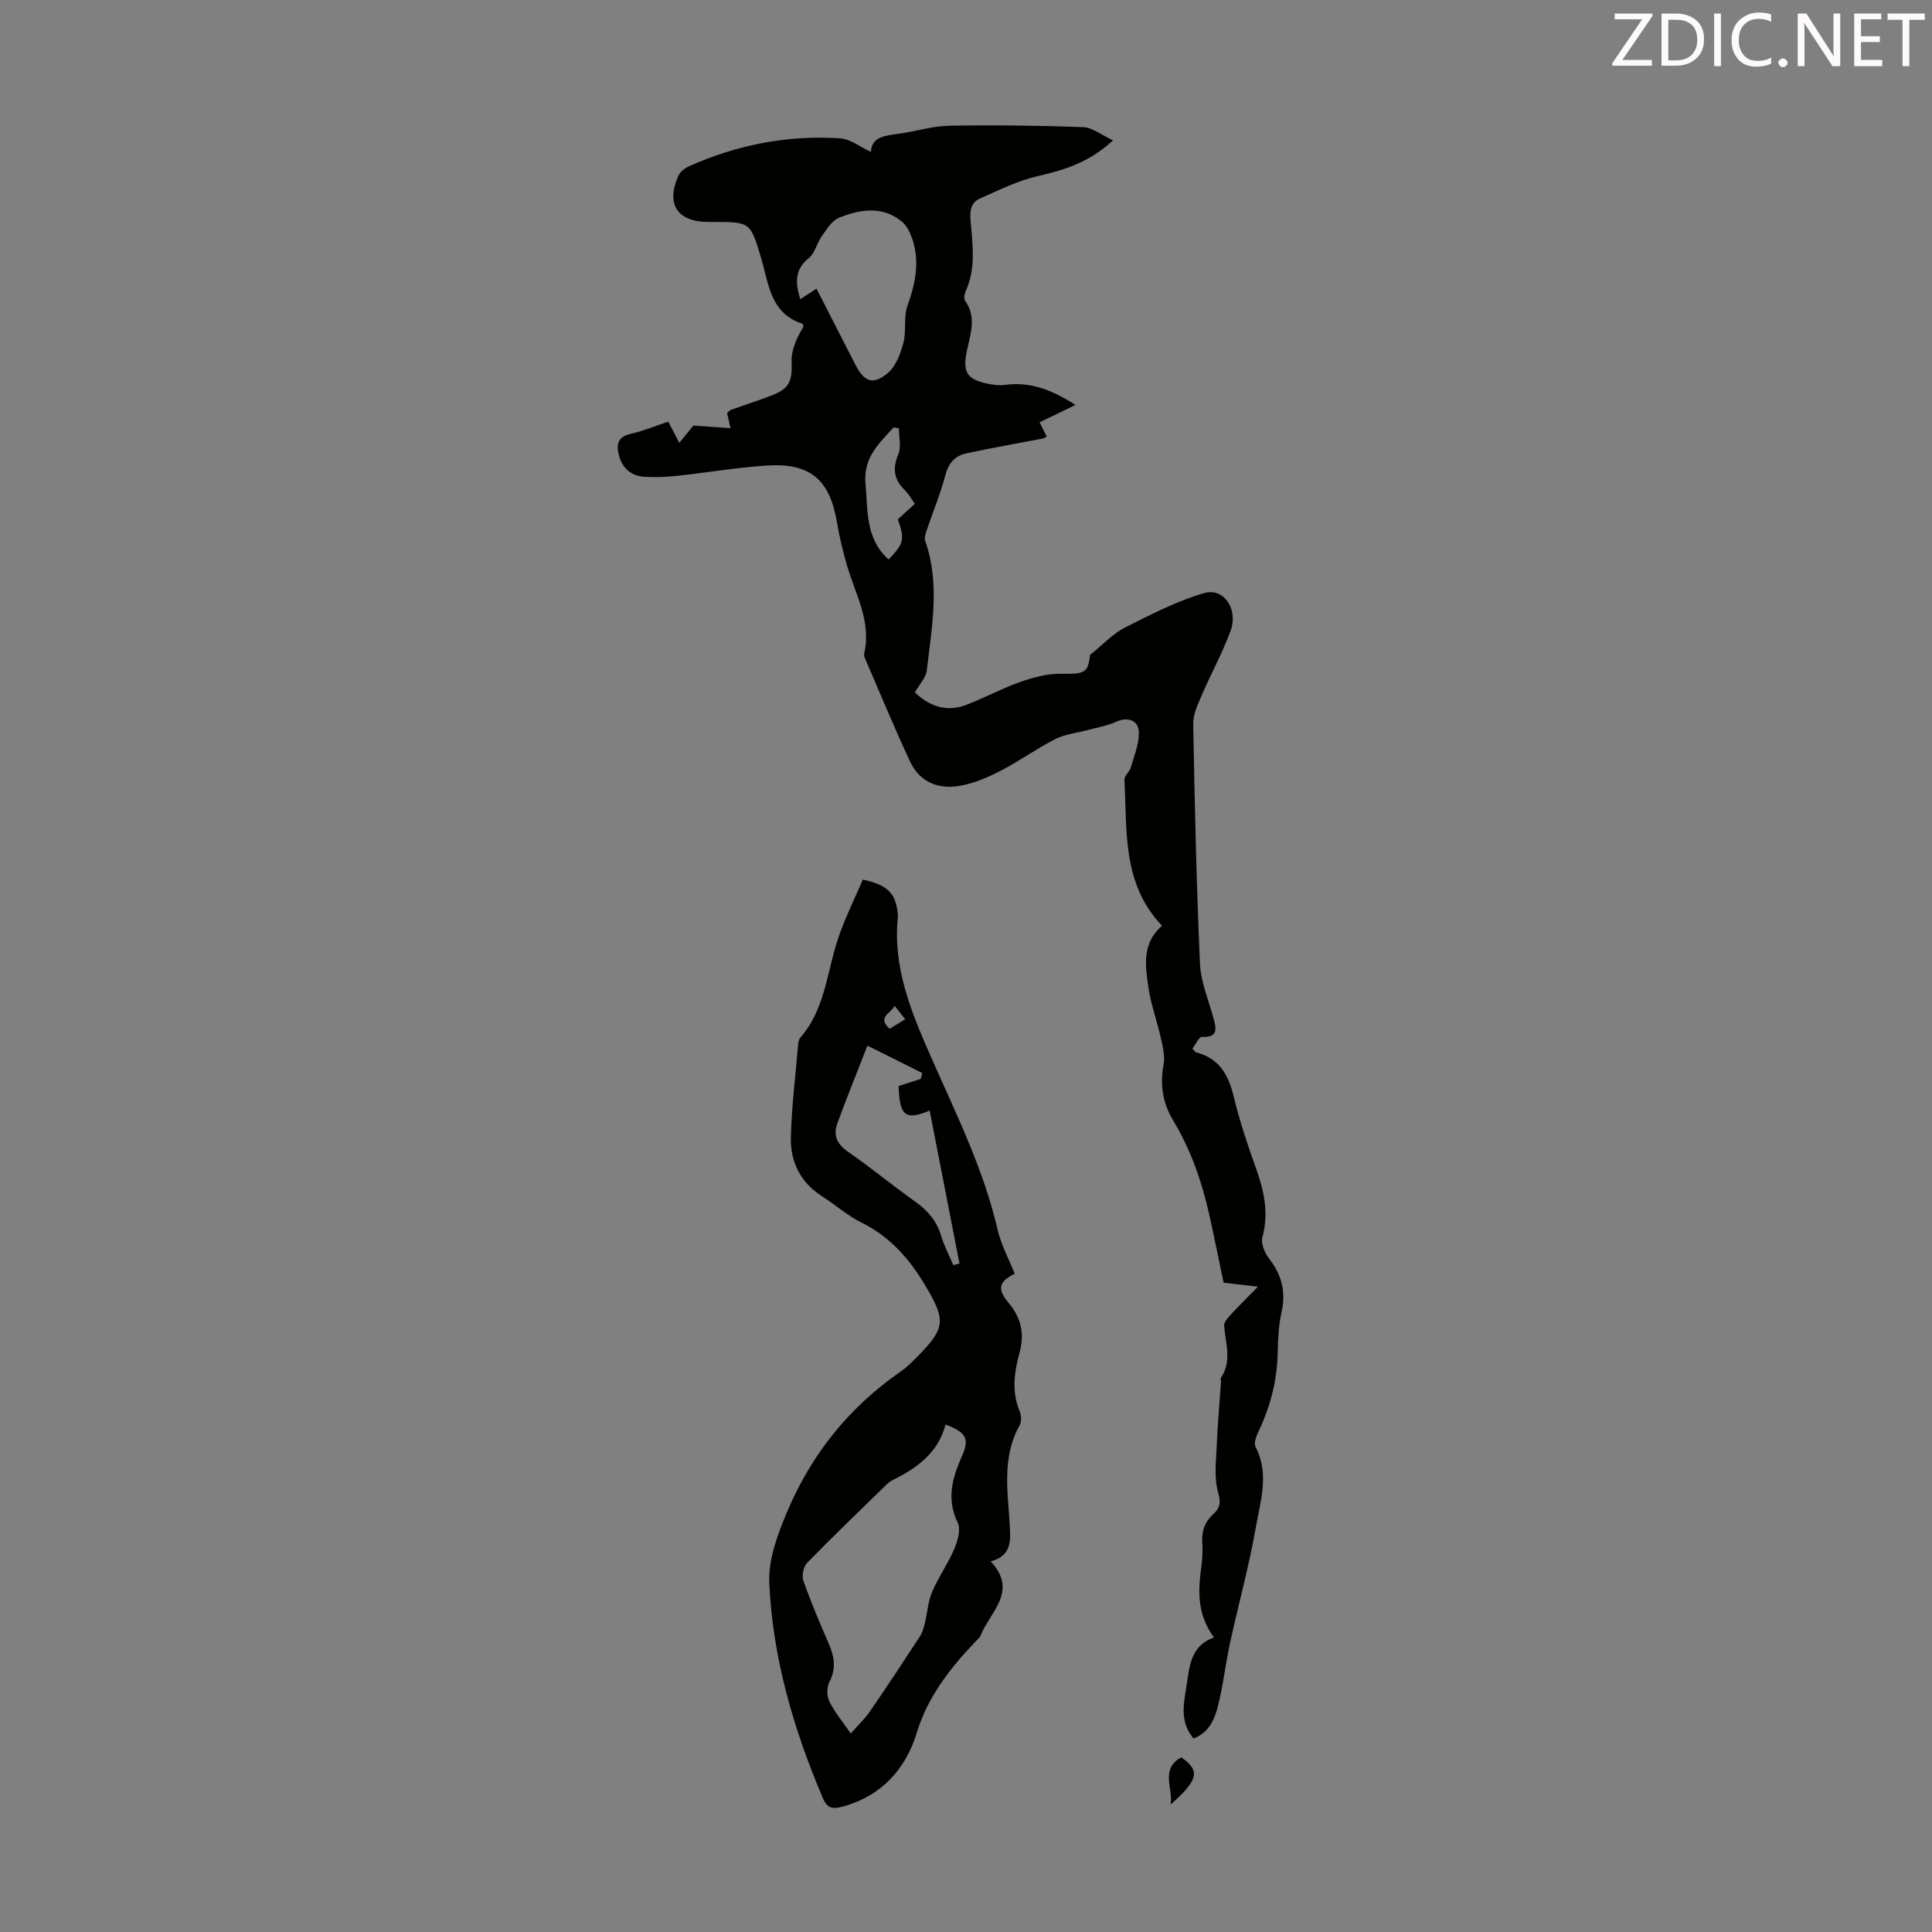
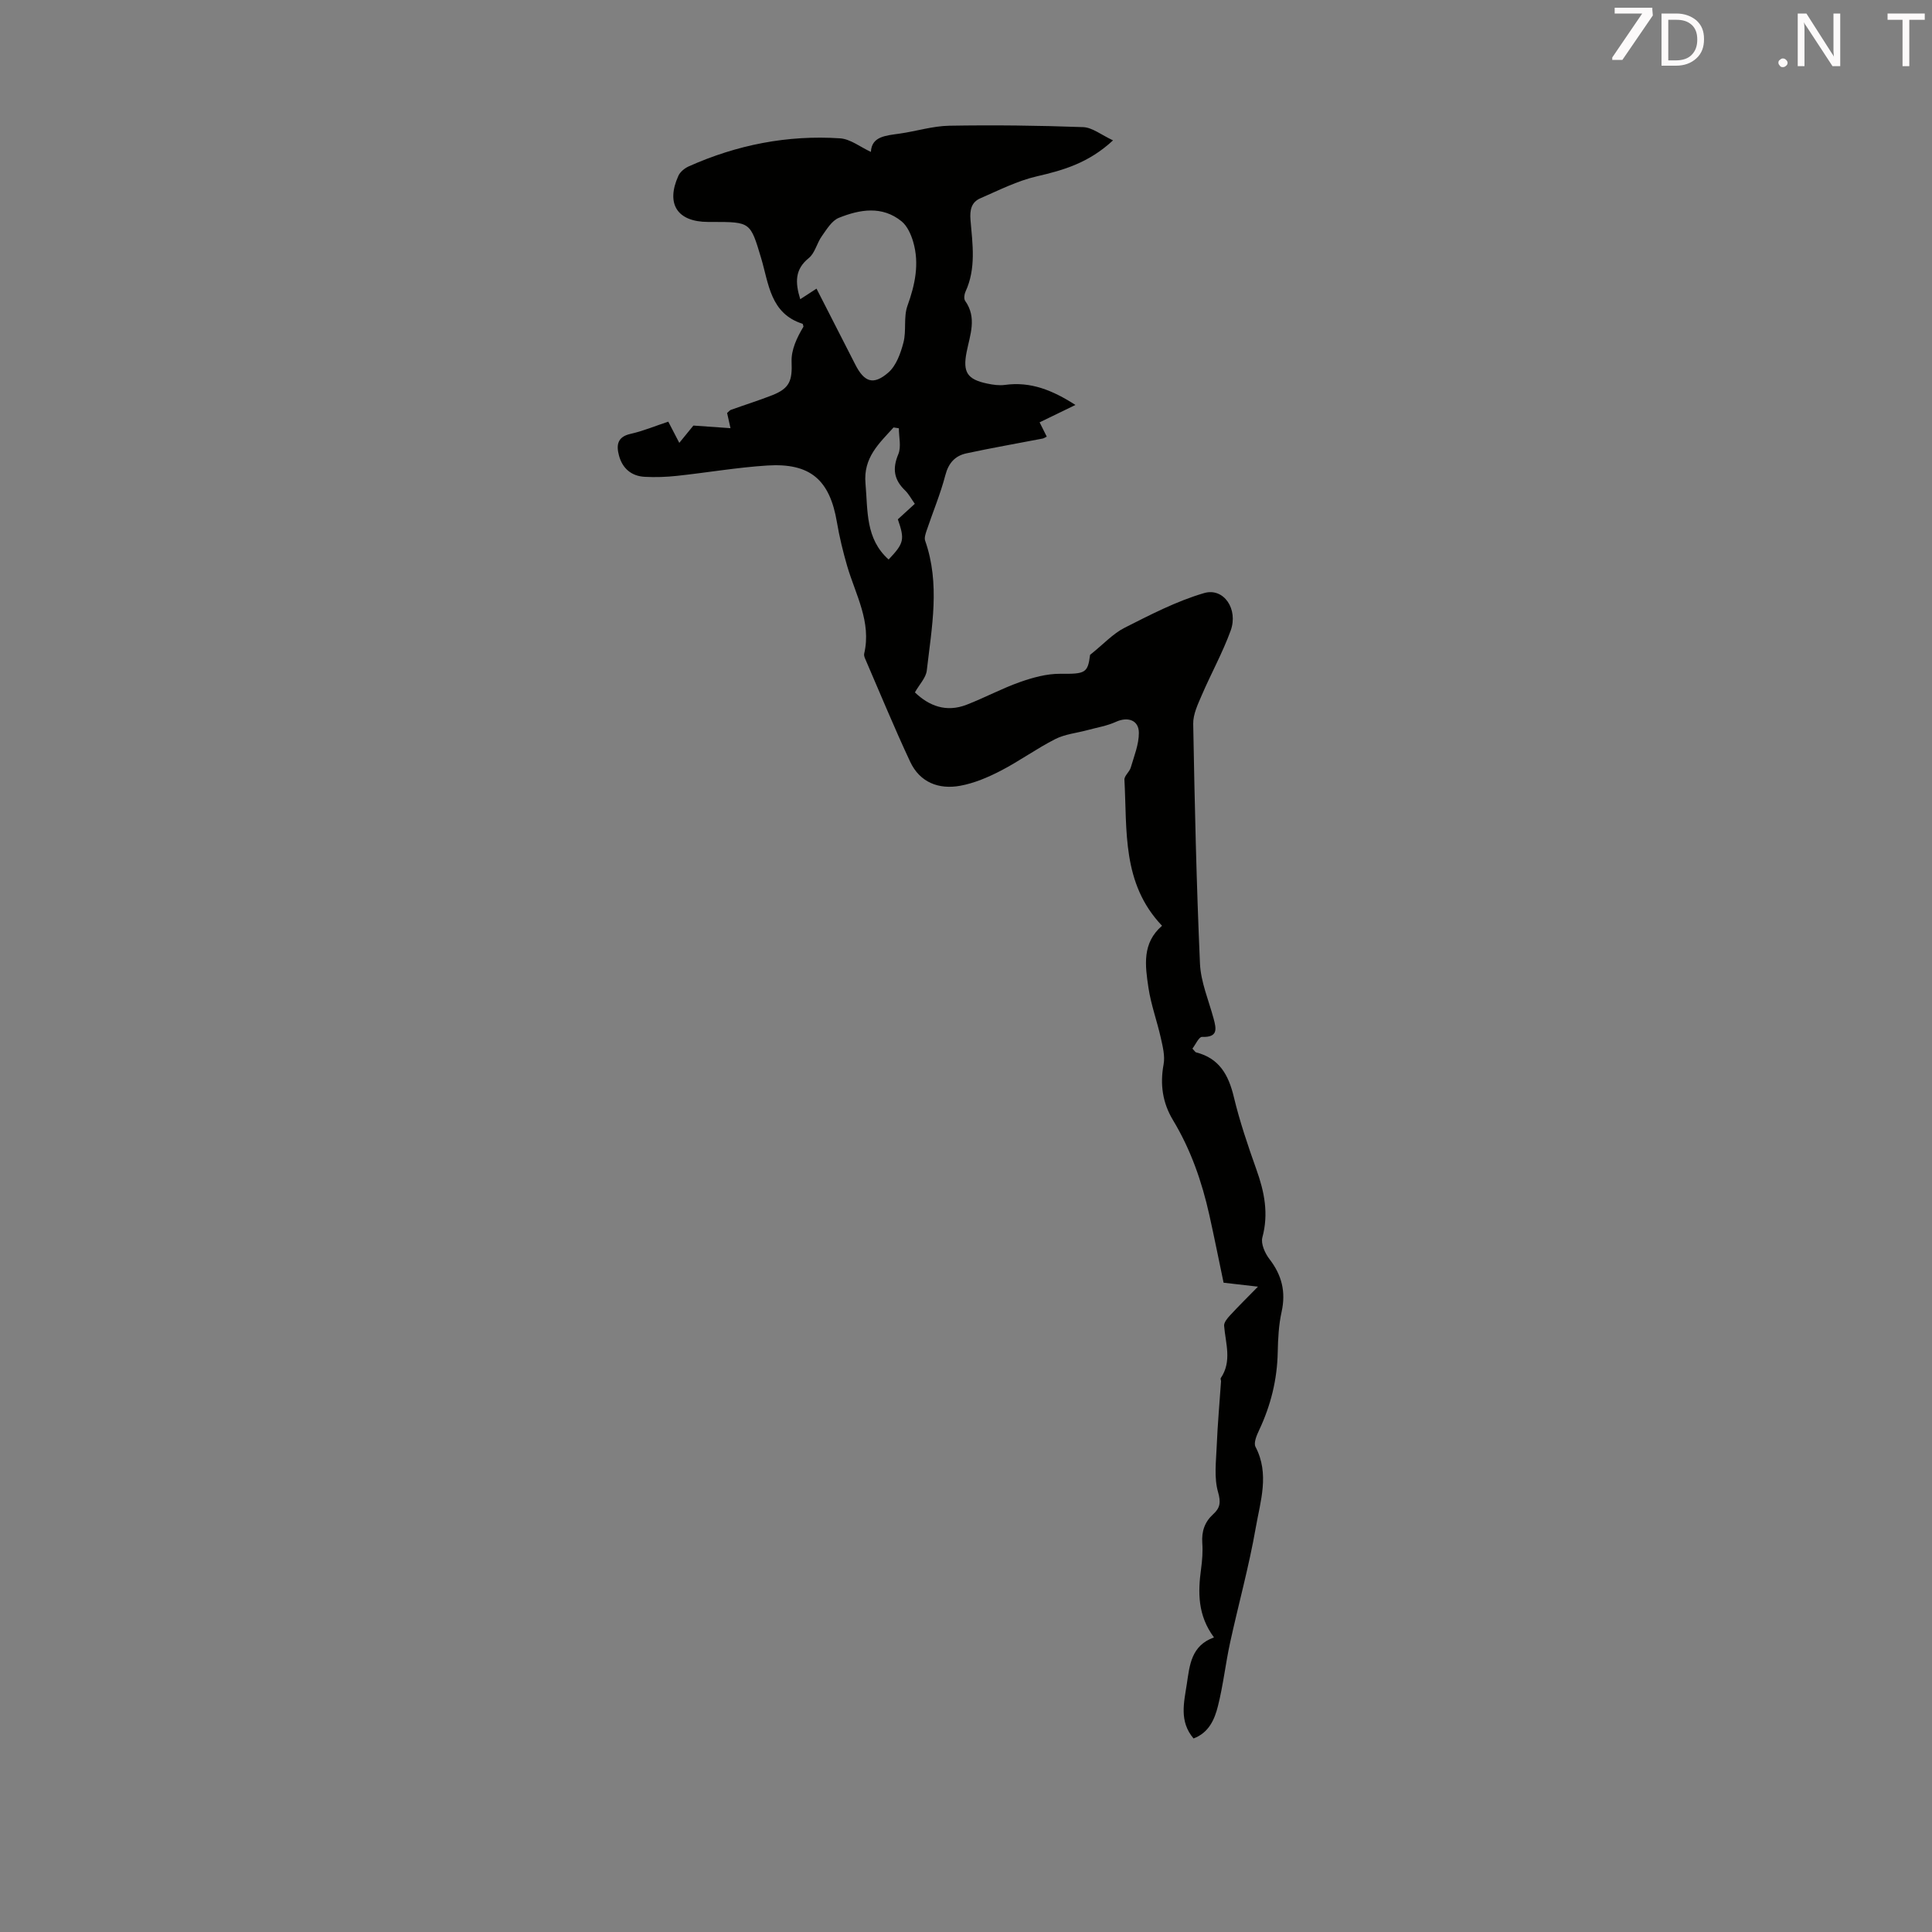
<svg xmlns="http://www.w3.org/2000/svg" enable-background="new 0 0 400 400" viewBox="0 0 400 400">
  <rect x="0" y="0" width="400" height="400" fill="#808080" stroke="none" />
  <path d="m260.45 266.39c-2.82-.32-5.2-.6-7.12-.82-1.03-4.93-1.94-9.48-2.95-14.02-1.54-6.91-3.84-13.53-7.52-19.63-2.16-3.58-2.72-7.39-1.95-11.56.32-1.74-.18-3.69-.58-5.49-.78-3.49-2.04-6.88-2.56-10.4-.67-4.51-1.37-9.2 2.82-12.8-8.36-8.77-7.21-19.74-7.79-30.24-.04-.81 1.05-1.62 1.31-2.51.69-2.37 1.69-4.8 1.68-7.2-.01-2.66-2.33-3.38-4.75-2.27-1.84.84-3.91 1.17-5.88 1.71-2.24.61-4.66.83-6.68 1.86-3.88 1.97-7.43 4.56-11.3 6.56-2.63 1.36-5.47 2.57-8.36 3.1-4.44.82-8.37-.68-10.38-4.97-3.3-7.05-6.26-14.26-9.35-21.4-.13-.3-.24-.68-.17-.98 1.54-6.58-1.78-12.19-3.52-18.13-.87-2.99-1.61-6.04-2.13-9.11-1.48-8.75-5.51-12.28-14.44-11.71-6.24.4-12.43 1.47-18.66 2.14-2.22.24-4.47.32-6.7.2-2.75-.15-4.6-1.75-5.31-4.38-.57-2.1-.41-3.89 2.38-4.51 2.6-.58 5.09-1.63 7.82-2.53.75 1.43 1.44 2.76 2.28 4.39 1.2-1.46 2.23-2.73 2.92-3.58 2.7.19 5.03.35 7.68.54-.33-1.46-.51-2.29-.7-3.14.31-.26.52-.56.8-.66 2.84-1.02 5.72-1.92 8.53-3.02 3.68-1.45 4.17-3.07 4.02-6.94-.09-2.46 1.08-4.96 2.46-7.26-.07-.21-.09-.56-.21-.6-6.66-2.13-6.97-8.28-8.55-13.57-2.24-7.49-2.2-7.5-10.01-7.51-.34 0-.67 0-1.01 0-6.34-.02-8.76-3.73-6.11-9.57.37-.81 1.29-1.55 2.13-1.93 9.97-4.46 20.44-6.53 31.33-5.81 2.16.14 4.22 1.82 6.39 2.81.15-3.23 3.1-3.38 5.97-3.79 3.43-.49 6.83-1.57 10.26-1.63 9.23-.16 18.48-.05 27.71.29 1.91.07 3.77 1.62 6.19 2.74-5.05 4.68-10.27 6.18-15.78 7.45-4.04.93-7.86 2.88-11.7 4.55-1.85.8-2.2 2.42-2.03 4.47.42 4.98 1.2 10.03-1.04 14.87-.25.54-.36 1.47-.07 1.88 2.5 3.51 1 7.08.3 10.64-.81 4.15.13 5.63 4.29 6.5 1.19.25 2.47.43 3.66.27 5.32-.74 9.86 1.11 14.59 4.15-2.57 1.25-4.88 2.37-7.42 3.6.58 1.16 1 2 1.48 2.96-.34.16-.59.35-.86.4-5.26 1.02-10.53 1.93-15.77 3.06-2.32.5-3.7 1.97-4.36 4.5-1.01 3.88-2.58 7.61-3.86 11.42-.23.69-.54 1.55-.33 2.16 3.14 8.93 1.37 17.93.34 26.89-.17 1.49-1.51 2.84-2.46 4.52 2.91 2.8 6.47 4.2 10.7 2.56 3.75-1.45 7.31-3.38 11.09-4.71 2.65-.93 5.52-1.72 8.29-1.7 5.17.05 5.72-.13 6.19-3.92 2.83-2.26 4.75-4.4 7.15-5.61 5.34-2.7 10.75-5.51 16.46-7.18 4.06-1.19 7.12 3.32 5.49 7.79-1.66 4.55-4.03 8.83-5.95 13.29-.82 1.91-1.83 3.99-1.8 5.98.3 16.55.67 33.1 1.4 49.64.17 3.82 1.79 7.58 2.81 11.35.6 2.2.96 3.96-2.39 3.84-.64-.02-1.35 1.61-1.98 2.42.45.47.57.73.75.78 4.82 1.22 6.73 4.68 7.82 9.23 1.22 5.09 2.92 10.09 4.68 15.04 1.65 4.61 2.56 9.12 1.23 14.04-.35 1.29.53 3.28 1.46 4.48 2.57 3.33 3.44 6.8 2.52 10.94-.6 2.71-.74 5.55-.8 8.34-.11 5.69-1.44 11.03-3.86 16.16-.5 1.06-1.17 2.64-.74 3.44 2.94 5.62 1 11.26.05 16.74-1.39 7.99-3.58 15.85-5.31 23.79-.95 4.36-1.43 8.83-2.52 13.15-.69 2.75-1.87 5.51-5.05 6.7-3.02-3.56-1.97-7.47-1.39-11.29.58-3.87.89-7.93 5.62-9.63-3.4-4.6-3.33-9.33-2.67-14.19.24-1.77.38-3.58.25-5.36-.16-2.41.49-4.36 2.28-5.98 1.41-1.28 1.6-2.44.98-4.58-.85-2.97-.4-6.36-.27-9.56.18-4.45.59-8.9.89-13.35.01-.22-.15-.52-.06-.66 2.37-3.49 1-7.17.7-10.83-.06-.7.68-1.58 1.25-2.19 1.73-1.88 3.56-3.68 5.76-5.92zm-94.77-204.44c1.19-.77 2.17-1.41 3.37-2.19 2.76 5.39 5.4 10.54 8.02 15.7 1.85 3.64 3.73 4.37 6.84 1.68 1.64-1.42 2.56-4 3.14-6.23.64-2.44-.01-5.27.83-7.6 1.58-4.39 2.5-8.71 1.19-13.23-.45-1.54-1.22-3.28-2.4-4.25-4.05-3.29-8.66-2.47-13-.73-1.46.59-2.52 2.39-3.53 3.81-1.02 1.43-1.41 3.49-2.69 4.52-2.88 2.33-2.85 4.99-1.77 8.52zm20.42 26.72c-.37-.06-.73-.12-1.1-.17-2.98 3.31-6.29 6.22-5.81 11.6.5 5.65-.03 11.44 4.79 15.74 3.2-3.39 3.36-4.11 1.91-8.32 1.12-1.02 2.25-2.06 3.51-3.21-.73-1.02-1.25-2.04-2.02-2.78-2.29-2.2-2.66-4.48-1.4-7.48.65-1.53.12-3.57.12-5.38z" fill="#010100" />
-   <path d="m210.08 263.71c-3.28 1.64-3.69 3.13-1.27 6.02 2.58 3.08 3.35 6.33 2.28 10.28-1.08 3.99-1.7 8.09.02 12.17.35.84.42 2.16 0 2.91-3.72 6.61-2.45 13.71-2.05 20.68.19 3.34.36 6.33-3.94 7.5 5.79 6.24-.19 10.47-2.1 15.36-.19.49-.7.86-1.09 1.27-5.23 5.53-9.82 11.3-12.14 18.9-2.28 7.45-7.25 13-15.24 15.22-2.05.57-3.25.47-4.17-1.7-6.08-14.3-10.43-29.11-11.11-44.64-.21-4.86 1.75-10.07 3.71-14.71 5-11.88 12.85-21.65 23.54-29.04 1.28-.88 2.39-2.03 3.49-3.14 5.81-5.87 5.76-7.55 1.61-14.55-3.33-5.62-7.36-10.21-13.31-13.15-2.88-1.42-5.35-3.65-8.08-5.39-4.49-2.85-6.61-7.13-6.49-12.17.15-6.46.97-12.91 1.52-19.37.04-.44.13-.96.39-1.27 4.99-5.67 5.5-13.02 7.61-19.8 1.41-4.51 3.6-8.77 5.37-12.98 5.16 1.08 6.86 2.91 7.23 7.03.02.22.06.45.04.67-1.11 10.57 2.82 19.86 6.96 29.26 5.12 11.63 10.82 23.07 13.7 35.6.73 3.12 2.33 6.03 3.52 9.04zm-14.32 31.22c-1.52 5.92-6 9.08-11.13 11.61-.49.24-.91.65-1.31 1.04-5.44 5.31-10.93 10.57-16.23 16.01-.75.77-1.12 2.63-.76 3.67 1.55 4.41 3.37 8.73 5.25 13.02 1.18 2.7 1.58 5.2.12 8-.56 1.07-.52 2.9.02 4.01 1.05 2.15 2.66 4.04 4.42 6.61 1.59-1.81 2.95-3.08 3.97-4.57 3.52-5.12 6.94-10.31 10.34-15.52.51-.78.78-1.76 1.01-2.68.54-2.18.67-4.52 1.53-6.55 1.3-3.07 3.29-5.85 4.6-8.92.7-1.64 1.37-4.01.7-5.39-2.38-4.9-1.14-9.25.86-13.77 1.63-3.62.89-4.95-3.39-6.57zm-16.17-78.44c-2.23 5.74-4.31 10.87-6.22 16.07-.9 2.47-.11 4.33 2.23 5.93 4.7 3.22 9.08 6.89 13.73 10.18 2.66 1.87 4.6 4.06 5.54 7.23.61 2.07 1.65 4.02 2.5 6.02.43-.11.85-.22 1.28-.32-2.05-10.53-4.1-21.07-6.17-31.66-5.07 2.1-6.24 1.07-6.43-5.09 1.56-.5 3.07-.99 4.59-1.48.1-.41.2-.81.3-1.22-3.46-1.74-6.94-3.46-11.35-5.66zm7.83-5.46c-.8-1.02-1.39-1.75-2.18-2.76-.96 1.63-3.67 2.39-1.05 4.72.95-.59 1.89-1.16 3.23-1.96z" fill="#010100" />
-   <path d="m242.34 373.63c.65-3.29-2.25-7.37 2.23-9.79 3.97 2.76 3.6 4.65-2.23 9.79z" fill="#010100" />
  <g fill="#fcfafa">
-     <path d="m342.2 3.2-6.3 9.2h6.1v1.2h-8.2v-.5l6.2-9.1h-5.7v-1.2h7.8v.4z" />
+     <path d="m342.2 3.2-6.3 9.2h6.1h-8.2v-.5l6.2-9.1h-5.7v-1.2h7.8v.4z" />
    <path d="m344 13.7v-10.9h3.1c1.6 0 3 .5 4.1 1.4 1.1 1 1.6 2.2 1.6 3.9s-.5 3-1.6 4-2.5 1.5-4.2 1.5h-3zm1.4-9.6v8.4h1.6c1.4 0 2.5-.4 3.2-1.1.8-.8 1.2-1.8 1.2-3.2s-.4-2.4-1.2-3.1-1.8-1-3.1-1z" />
-     <path d="m356.3 2.8v10.9h-1.4v-10.9z" />
-     <path d="m366.6 13.2c-.8.4-1.8.6-3 .6-1.6 0-2.8-.5-3.7-1.5s-1.4-2.3-1.4-3.9c0-1.7.5-3.2 1.6-4.2s2.4-1.6 4-1.6c1 0 1.9.1 2.6.4v1.5c-.8-.4-1.6-.6-2.6-.6-1.2 0-2.2.4-3 1.2s-1.1 1.9-1.1 3.3c0 1.3.4 2.3 1.1 3.1s1.6 1.1 2.8 1.1c1.1 0 2-.2 2.8-.7v1.3z" />
    <path d="m368.2 13c0-.3.1-.5.3-.6.2-.2.4-.3.6-.3.3 0 .5.1.7.3s.3.4.3.6-.1.5-.3.6c-.2.2-.4.3-.7.3s-.5-.1-.6-.3c-.2-.2-.3-.4-.3-.6z" />
    <path d="m381.1 13.7h-1.7l-5.5-8.4c-.2-.2-.3-.5-.4-.7 0 .2.1.8.1 1.5v7.6h-1.4v-10.9h1.8l5.3 8.3c.3.4.4.6.4.8 0-.3-.1-.8-.1-1.6v-7.5h1.4v10.9z" />
-     <path d="m389.7 13.7h-5.8v-10.9h5.6v1.2h-4.2v3.5h3.9v1.2h-3.9v3.7h4.4z" />
    <path d="m398.4 4.1h-3.1v9.6h-1.4v-9.6h-3.1v-1.3h7.7v1.3z" />
  </g>
</svg>